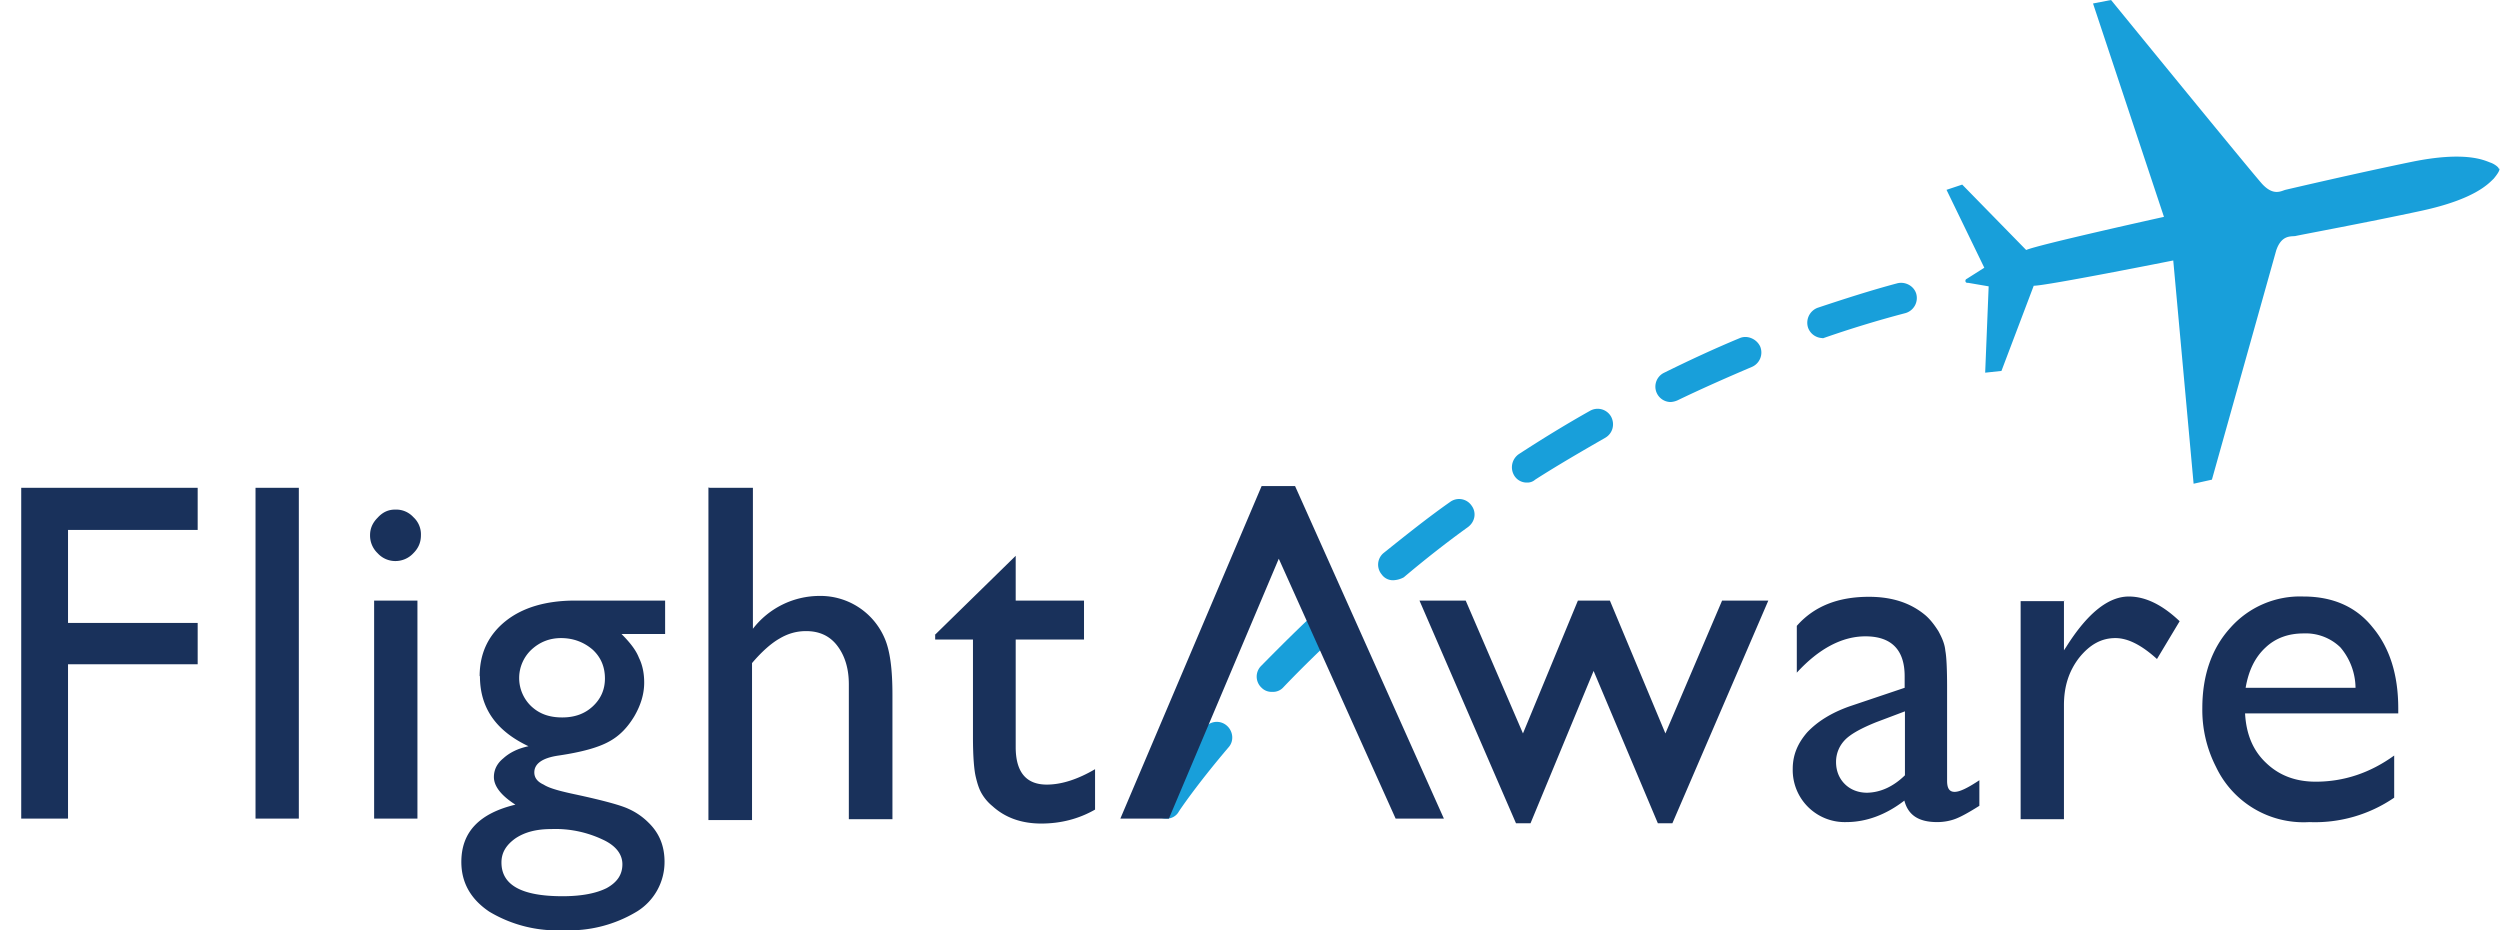
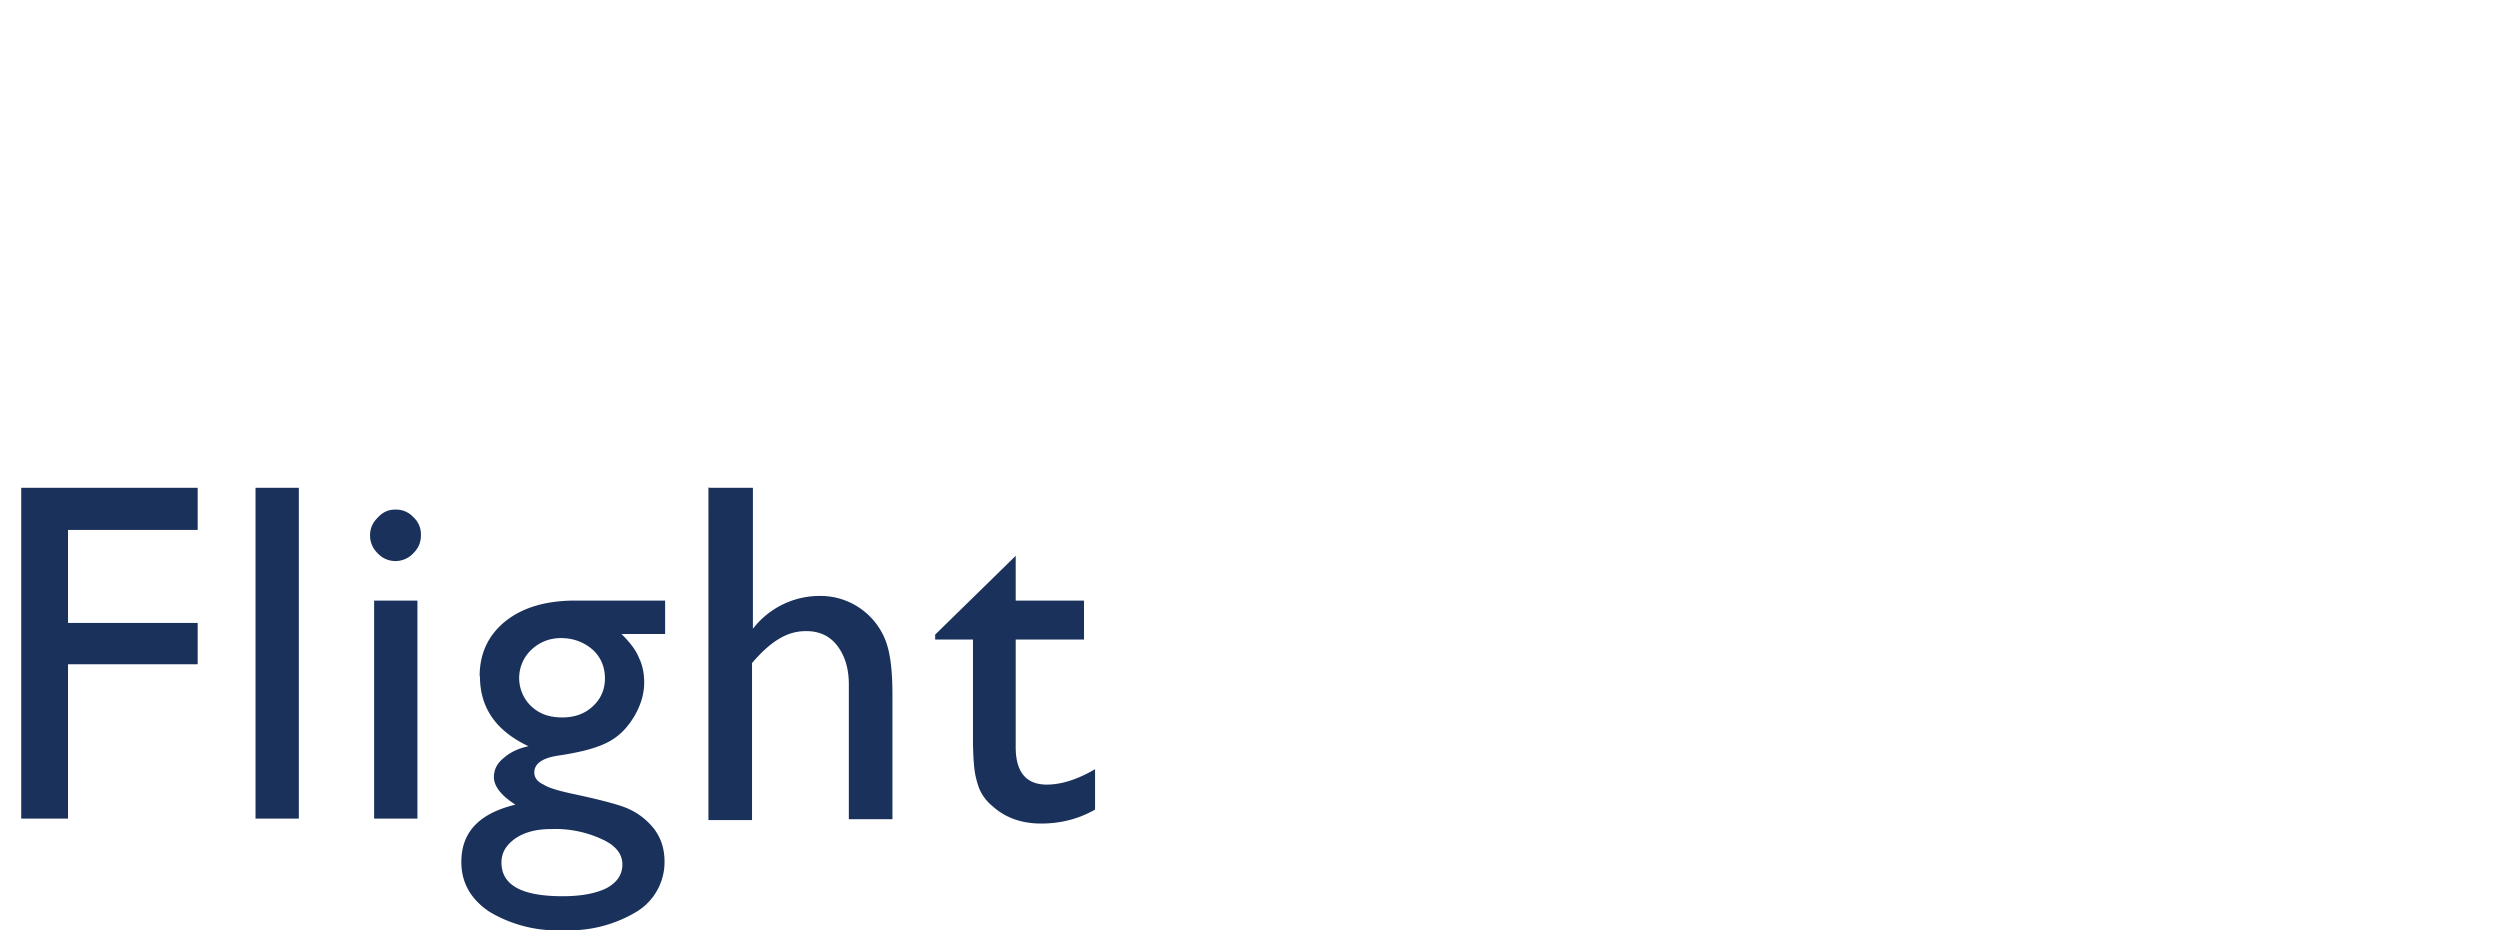
<svg xmlns="http://www.w3.org/2000/svg" width="86" height="32" fill="none">
  <path d="M.73 16.78H6.8v1.45H2.34v3.2H6.8v1.42H2.34v5.31H.73V16.78zM10.28 16.78H8.79v11.38h1.49V16.78zM13.6 17.53a.8.8 0 01.62.26.8.8 0 01.26.62c0 .24-.08.44-.26.62a.84.84 0 01-.63.27.82.82 0 01-.6-.27.84.84 0 01-.26-.62c0-.22.08-.42.26-.6.18-.2.38-.28.6-.28zm-.73 3.13h1.49v7.5h-1.49v-7.5zM16.5 23.26c0-.8.31-1.43.9-1.9.58-.46 1.38-.7 2.38-.7h3.1v1.15h-1.5c.3.3.5.56.6.82.12.24.18.53.18.85 0 .4-.12.78-.34 1.16-.23.38-.5.67-.87.87-.36.2-.92.36-1.73.48-.56.08-.84.28-.84.58 0 .18.1.32.32.42.2.13.58.23 1.15.35.92.2 1.5.36 1.76.48.27.12.5.28.7.48.37.36.55.8.55 1.35a2 2 0 01-.94 1.7 4.5 4.5 0 01-2.54.65 4.53 4.53 0 01-2.55-.64c-.64-.43-.96-1-.96-1.71 0-1.03.62-1.67 1.86-1.97-.5-.32-.74-.64-.74-.95 0-.24.1-.46.32-.64.22-.2.5-.34.87-.42-1.1-.52-1.67-1.3-1.67-2.41zm2.46 5.26c-.5 0-.9.1-1.23.32-.32.23-.48.49-.48.83 0 .78.7 1.16 2.1 1.16.66 0 1.16-.1 1.52-.28.36-.2.54-.46.54-.82 0-.34-.22-.64-.68-.85a3.8 3.8 0 00-1.77-.36zm.34-6.57c-.4 0-.74.14-1.02.4a1.34 1.34 0 000 1.95c.28.26.62.38 1.06.38.42 0 .77-.12 1.05-.38s.42-.58.42-.96c0-.4-.14-.73-.42-.99-.3-.26-.67-.4-1.09-.4zM24.4 16.78h1.5v4.85a2.9 2.9 0 012.29-1.13 2.4 2.4 0 012.23 1.43c.2.44.28 1.1.28 1.97v4.28H29.2v-4.64c0-.55-.14-.99-.4-1.33-.26-.34-.62-.5-1.07-.5-.32 0-.62.08-.92.26-.28.16-.6.44-.94.84v5.4h-1.5V16.77h.03zM32.15 21.85l2.79-2.73v1.54h2.35V22h-2.35v3.7c0 .86.36 1.29 1.07 1.29.52 0 1.08-.19 1.66-.53v1.39c-.56.32-1.18.48-1.85.48-.68 0-1.24-.2-1.68-.6a1.58 1.58 0 01-.35-.4c-.1-.16-.16-.34-.22-.59-.06-.24-.1-.7-.1-1.38V22h-1.3v-.16h-.02z" fill="#19315B" />
-   <path d="M40.13 28.16c-.1 0-.2-.02-.3-.08a.52.52 0 01-.15-.74c.02-.04.6-.93 1.77-2.31a.52.52 0 01.75-.07c.22.19.26.53.06.75-1.13 1.33-1.7 2.19-1.71 2.21a.47.47 0 01-.42.24zm3.63-4.36a.48.48 0 01-.36-.14.52.52 0 01-.02-.75c.67-.68 1.35-1.36 2.05-2 .22-.2.55-.19.75.01.2.23.18.57-.02.75-.69.64-1.37 1.3-2.01 1.97a.48.48 0 01-.39.16zm4.17-3.84a.47.47 0 01-.4-.2.52.52 0 01.07-.74c.75-.6 1.51-1.21 2.28-1.75a.52.52 0 01.74.12c.18.24.12.56-.12.74-.75.54-1.5 1.13-2.21 1.73a.82.82 0 01-.36.1zm4.6-3.36a.5.5 0 01-.44-.24.55.55 0 01.16-.74c.8-.52 1.63-1.03 2.45-1.49a.53.53 0 01.72.2c.14.26.06.58-.2.73-.8.46-1.63.94-2.41 1.44a.4.4 0 01-.28.1zm4.94-2.77a.53.53 0 01-.24-1c.87-.43 1.73-.83 2.62-1.2.26-.11.58.03.7.29a.54.54 0 01-.28.7c-.87.37-1.73.75-2.56 1.15a.7.7 0 01-.24.06zm5.23-2.2a.54.54 0 01-.5-.35.55.55 0 01.32-.69c.9-.3 1.83-.6 2.73-.84.28-.08.59.08.67.36a.54.54 0 01-.37.66 37.58 37.58 0 00-2.85.87zM85.98 5.8c.02.07-.1.23-.2.35-.17.16-.63.7-2.48 1.1-1.85.4-4.18.83-4.34.87-.16.02-.48-.04-.66.5l-2.21 7.88-.63.14-.7-7.68s-4.36.87-4.8.87l-1.11 2.93-.56.06.12-2.97-.7-.12c-.05 0-.09 0-.1-.06 0-.04.01-.06.05-.08l.6-.38-1.3-2.68.54-.18 2.2 2.25c.4-.18 4.74-1.14 4.74-1.14L72 .12l.62-.12s4.82 5.91 5.2 6.33c.39.42.65.24.8.2.17-.04 2.48-.58 4.33-.96s2.5-.06 2.71.02c.13.04.3.16.3.22z" fill="#189FDA" />
-   <path d="M59.24 20.66h1.59l-3.3 7.66h-.5l-2.21-5.24-2.17 5.24h-.5l-3.32-7.66h1.59l1.97 4.57 1.89-4.57h1.1l1.91 4.57 1.95-4.57zM66.98 23.66v3.2c0 .26.08.38.26.38s.46-.14.85-.4v.88c-.35.22-.6.36-.8.44-.2.08-.43.12-.65.12-.64 0-1-.24-1.13-.74-.62.48-1.3.74-2 .74a1.79 1.79 0 01-1.84-1.83c0-.48.17-.88.5-1.26.35-.37.83-.67 1.45-.89l1.9-.64v-.4c0-.9-.45-1.37-1.35-1.37-.8 0-1.6.42-2.36 1.25v-1.61c.59-.67 1.41-1 2.48-1 .8 0 1.44.21 1.95.64.16.14.3.32.44.54.12.22.22.44.24.68.04.2.06.64.06 1.27zm-1.45 3.01v-2.2l-.98.37c-.5.2-.87.4-1.07.6-.2.2-.32.47-.32.77 0 .3.1.56.3.76.2.2.47.3.77.3.46-.01.9-.21 1.3-.6zM71 20.66v1.71l.08-.12c.73-1.16 1.45-1.73 2.15-1.73.57 0 1.15.28 1.75.85l-.78 1.3c-.53-.48-1-.72-1.43-.72-.48 0-.88.22-1.25.68-.36.47-.52 1-.52 1.63v3.92h-1.49v-7.5h1.5v-.02zM82.48 24.54h-5.25c.04.73.28 1.29.73 1.71.44.42 1 .64 1.7.64.97 0 1.87-.3 2.7-.9v1.45a4.82 4.82 0 01-2.92.84 3.33 3.33 0 01-3.21-1.9 4.3 4.3 0 01-.47-2.02c0-1.14.33-2.07.97-2.77a3.2 3.2 0 012.51-1.07c.99 0 1.8.34 2.37 1.05.59.7.89 1.63.89 2.8v.17h-.02zm-5.23-.88h3.78a2.18 2.18 0 00-.52-1.39 1.71 1.71 0 00-1.27-.48c-.52 0-.96.16-1.3.48-.37.34-.59.8-.69 1.39zM43.99 19.22l-3.78 8.94h-1.67l4.86-11.44h1.15l5.12 11.44h-1.66l-4.02-8.94z" fill="#19315B" />
</svg>